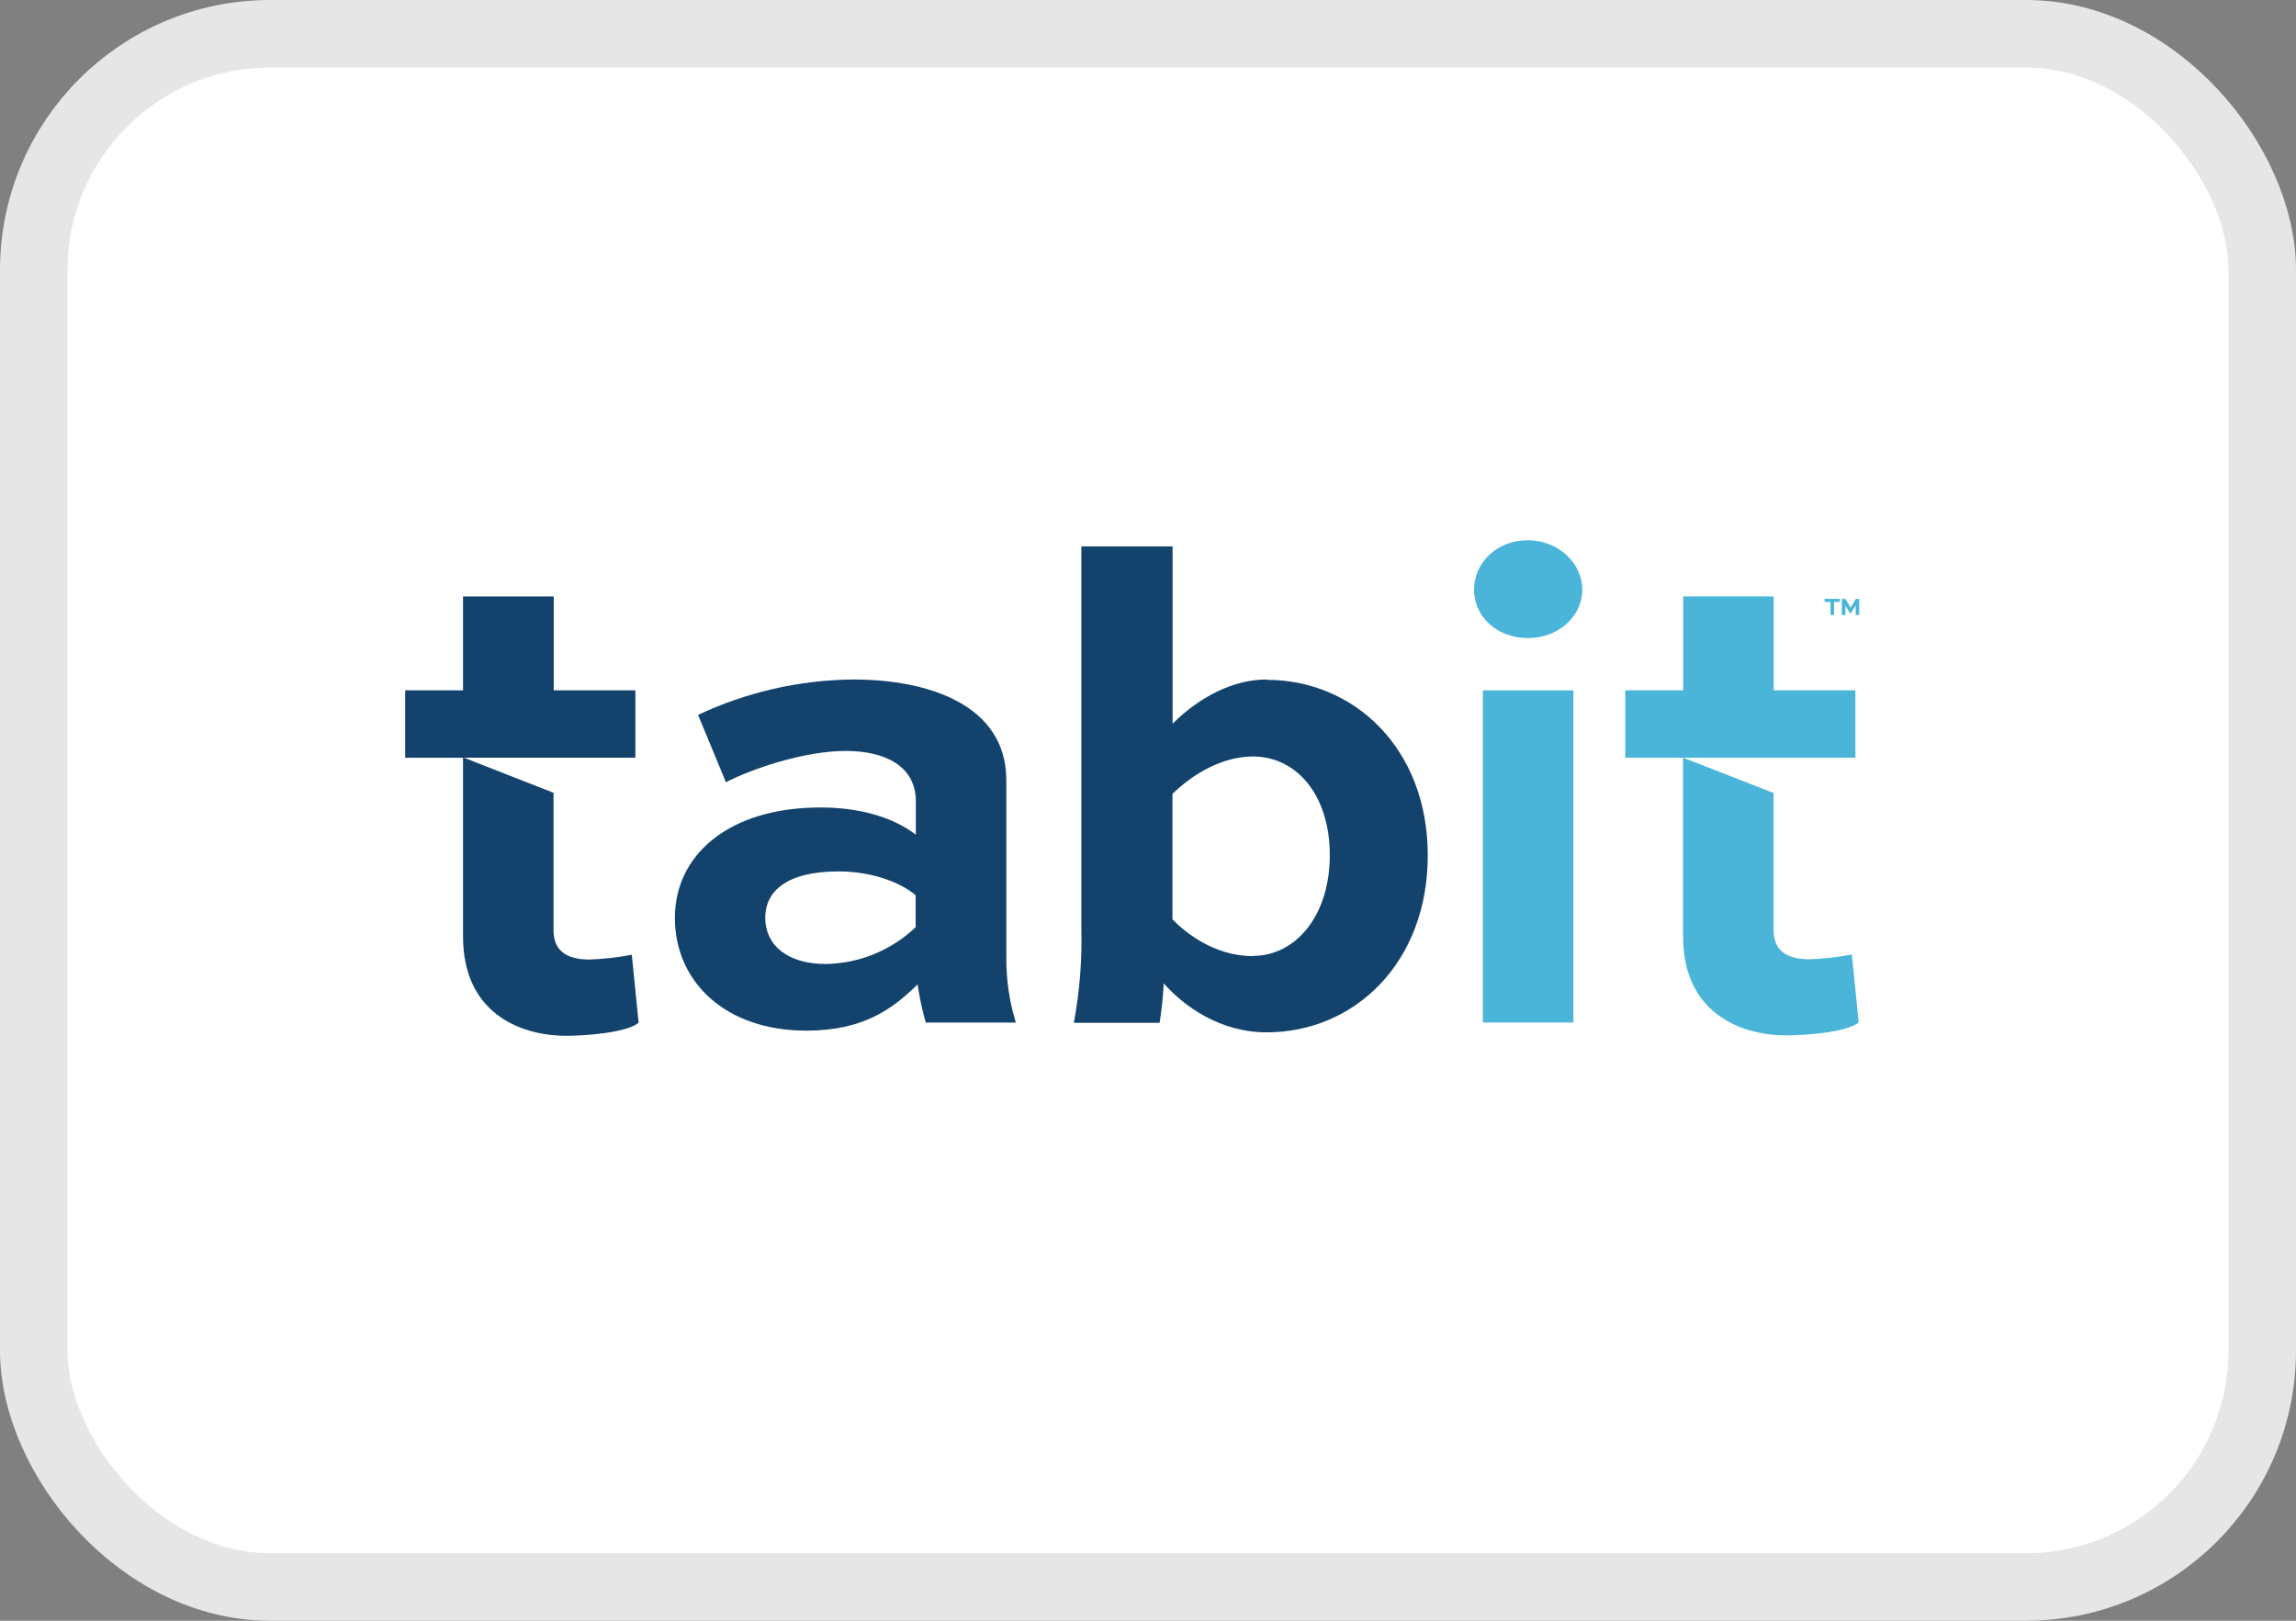
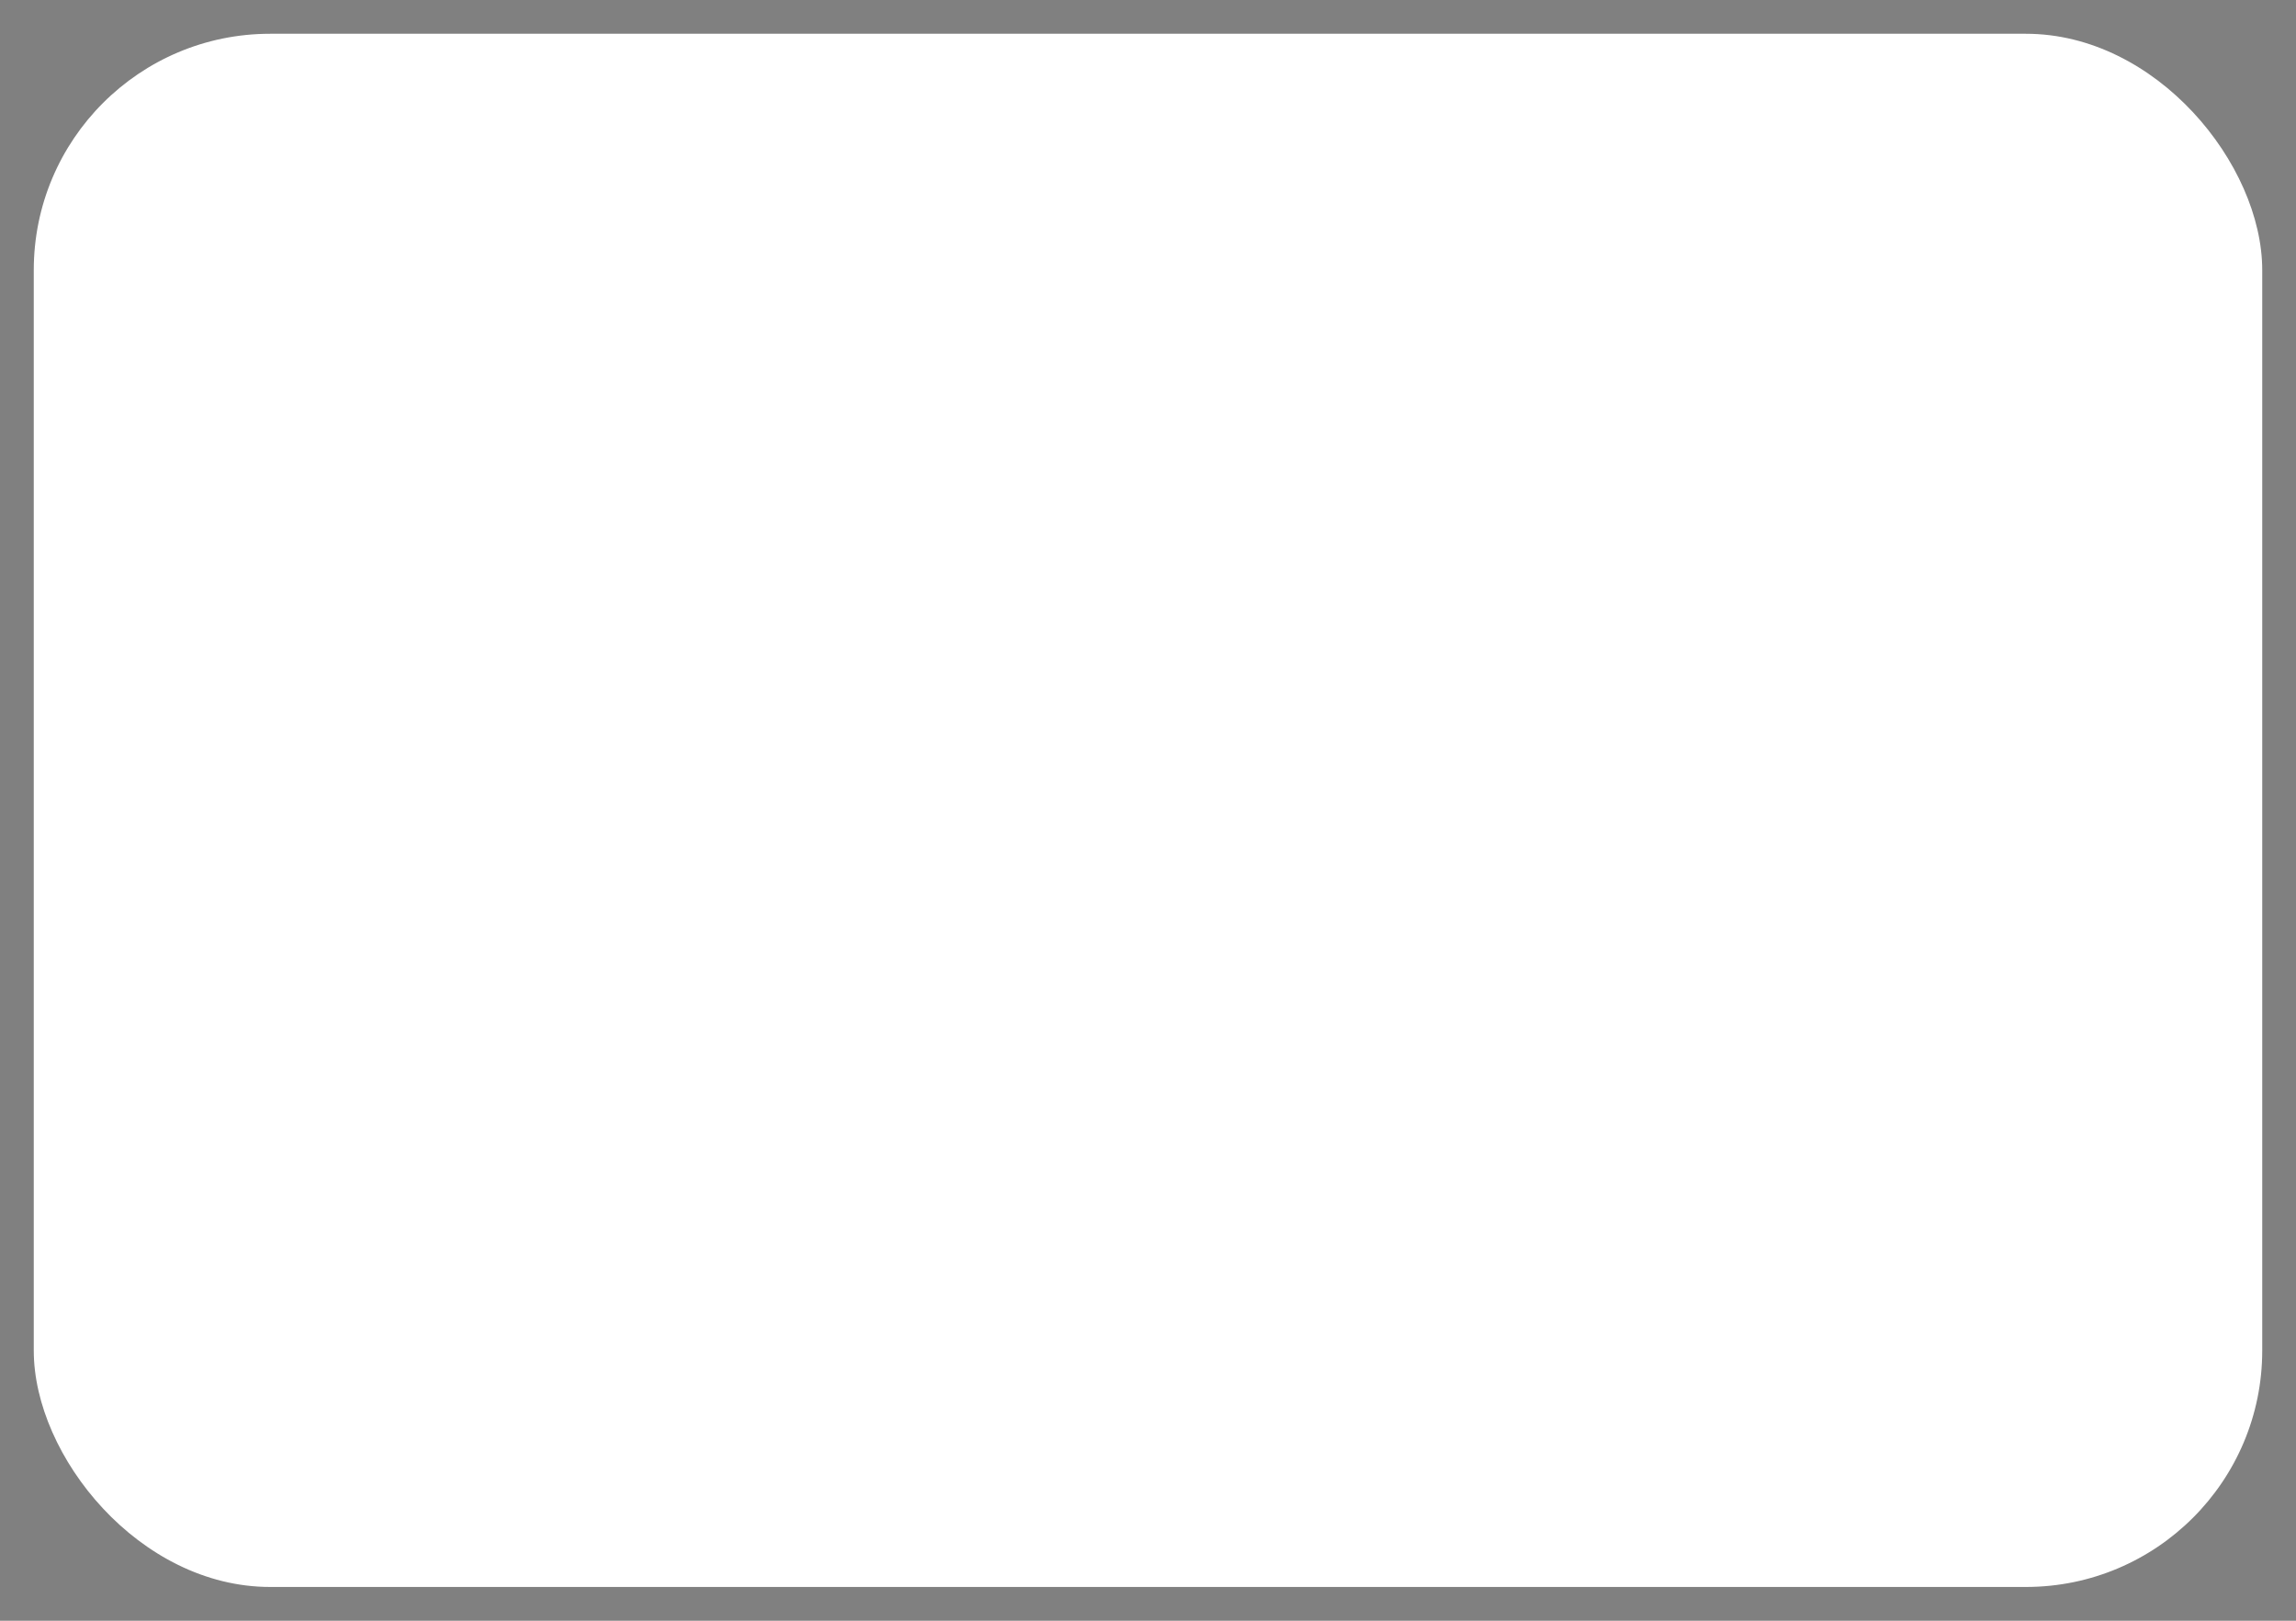
<svg xmlns="http://www.w3.org/2000/svg" width="34" height="24" viewBox="0 0 34 24" fill="none">
  <rect x="0" y="0" width="34" height="24" fill="#808080" stroke="none" />
  <rect x="0.5" y="0.5" width="33" height="23" rx="3.5" fill="white" />
-   <rect x="0.5" y="0.5" width="33" height="23" rx="3.5" stroke="#E6E6E6" />
  <g clip-path="url(#clip0_33482_635)">
    <path d="M9.356 14.138C9.15 14.178 8.941 14.201 8.731 14.209C8.389 14.209 8.197 14.078 8.197 13.775V11.74L6.87 11.22H9.409V10.223H8.2V8.833H6.857V10.223H6V11.221H6.857V13.872C6.857 14.971 7.663 15.338 8.389 15.338C8.651 15.338 9.265 15.297 9.457 15.146L9.356 14.138Z" fill="#13436D" />
-     <path d="M14.902 14.184V11.554C14.902 10.445 13.763 10.062 12.635 10.062C11.84 10.069 11.056 10.248 10.337 10.586L10.75 11.584C11.117 11.392 11.899 11.12 12.524 11.12C13.118 11.12 13.562 11.352 13.562 11.866V12.36C13.195 12.078 12.675 11.957 12.151 11.957C10.777 11.957 9.994 12.672 9.994 13.589C9.994 14.547 10.75 15.262 11.939 15.262C12.796 15.262 13.229 14.93 13.588 14.577C13.616 14.768 13.656 14.956 13.709 15.142H15.043C14.947 14.831 14.9 14.508 14.902 14.184ZM13.559 13.73C13.2 14.072 12.725 14.267 12.229 14.275C11.664 14.275 11.332 14 11.332 13.589C11.332 13.216 11.624 12.904 12.42 12.904C12.924 12.904 13.348 13.075 13.559 13.257V13.73Z" fill="#13436D" />
    <path d="M18.755 10.062C18.271 10.062 17.767 10.314 17.364 10.717V8.091H16.013V13.745C16.025 14.215 15.988 14.684 15.902 15.146H17.172C17.202 14.952 17.223 14.757 17.233 14.562C17.535 14.904 18.069 15.287 18.755 15.287C20.065 15.287 21.143 14.249 21.143 12.667C21.143 11.085 20.055 10.067 18.755 10.067M18.553 14.158C17.968 14.158 17.535 13.792 17.362 13.614V11.756C17.715 11.414 18.148 11.202 18.553 11.202C19.194 11.202 19.692 11.766 19.692 12.663C19.692 13.56 19.188 14.155 18.553 14.155" fill="#13436D" />
    <path d="M22.624 8C22.166 8 21.828 8.333 21.828 8.733C21.828 9.133 22.171 9.449 22.624 9.449C23.078 9.449 23.431 9.126 23.431 8.733C23.431 8.34 23.078 8 22.624 8Z" fill="#4AB5D8" />
    <path d="M23.299 10.223H21.959V15.141H23.299V10.223Z" fill="#4AB5D8" />
    <path d="M26.265 10.222V8.832H24.925V10.222H24.068V11.22H27.475V10.222H26.265Z" fill="#4AB5D8" />
-     <path d="M27.524 15.141C27.332 15.292 26.718 15.332 26.456 15.332C25.73 15.332 24.924 14.966 24.924 13.871V11.22L26.264 11.743V13.772C26.264 14.074 26.456 14.205 26.798 14.205C27.008 14.198 27.217 14.174 27.423 14.135L27.524 15.141Z" fill="#4AB5D8" />
-     <path d="M27.02 8.868V8.913H27.107V9.107H27.159V8.913H27.245V8.868H27.02Z" fill="#4AB5D8" />
    <path d="M27.483 8.868L27.405 8.999L27.326 8.868H27.275V9.107H27.327V8.968H27.328L27.395 9.08H27.41L27.477 8.968H27.479V9.107H27.532V8.868H27.483Z" fill="#4AB5D8" />
  </g>
  <defs>
    <clipPath id="clip0_33482_635">
-       <rect width="21.531" height="7.421" fill="white" transform="translate(6 8)" />
-     </clipPath>
+       </clipPath>
  </defs>
</svg>